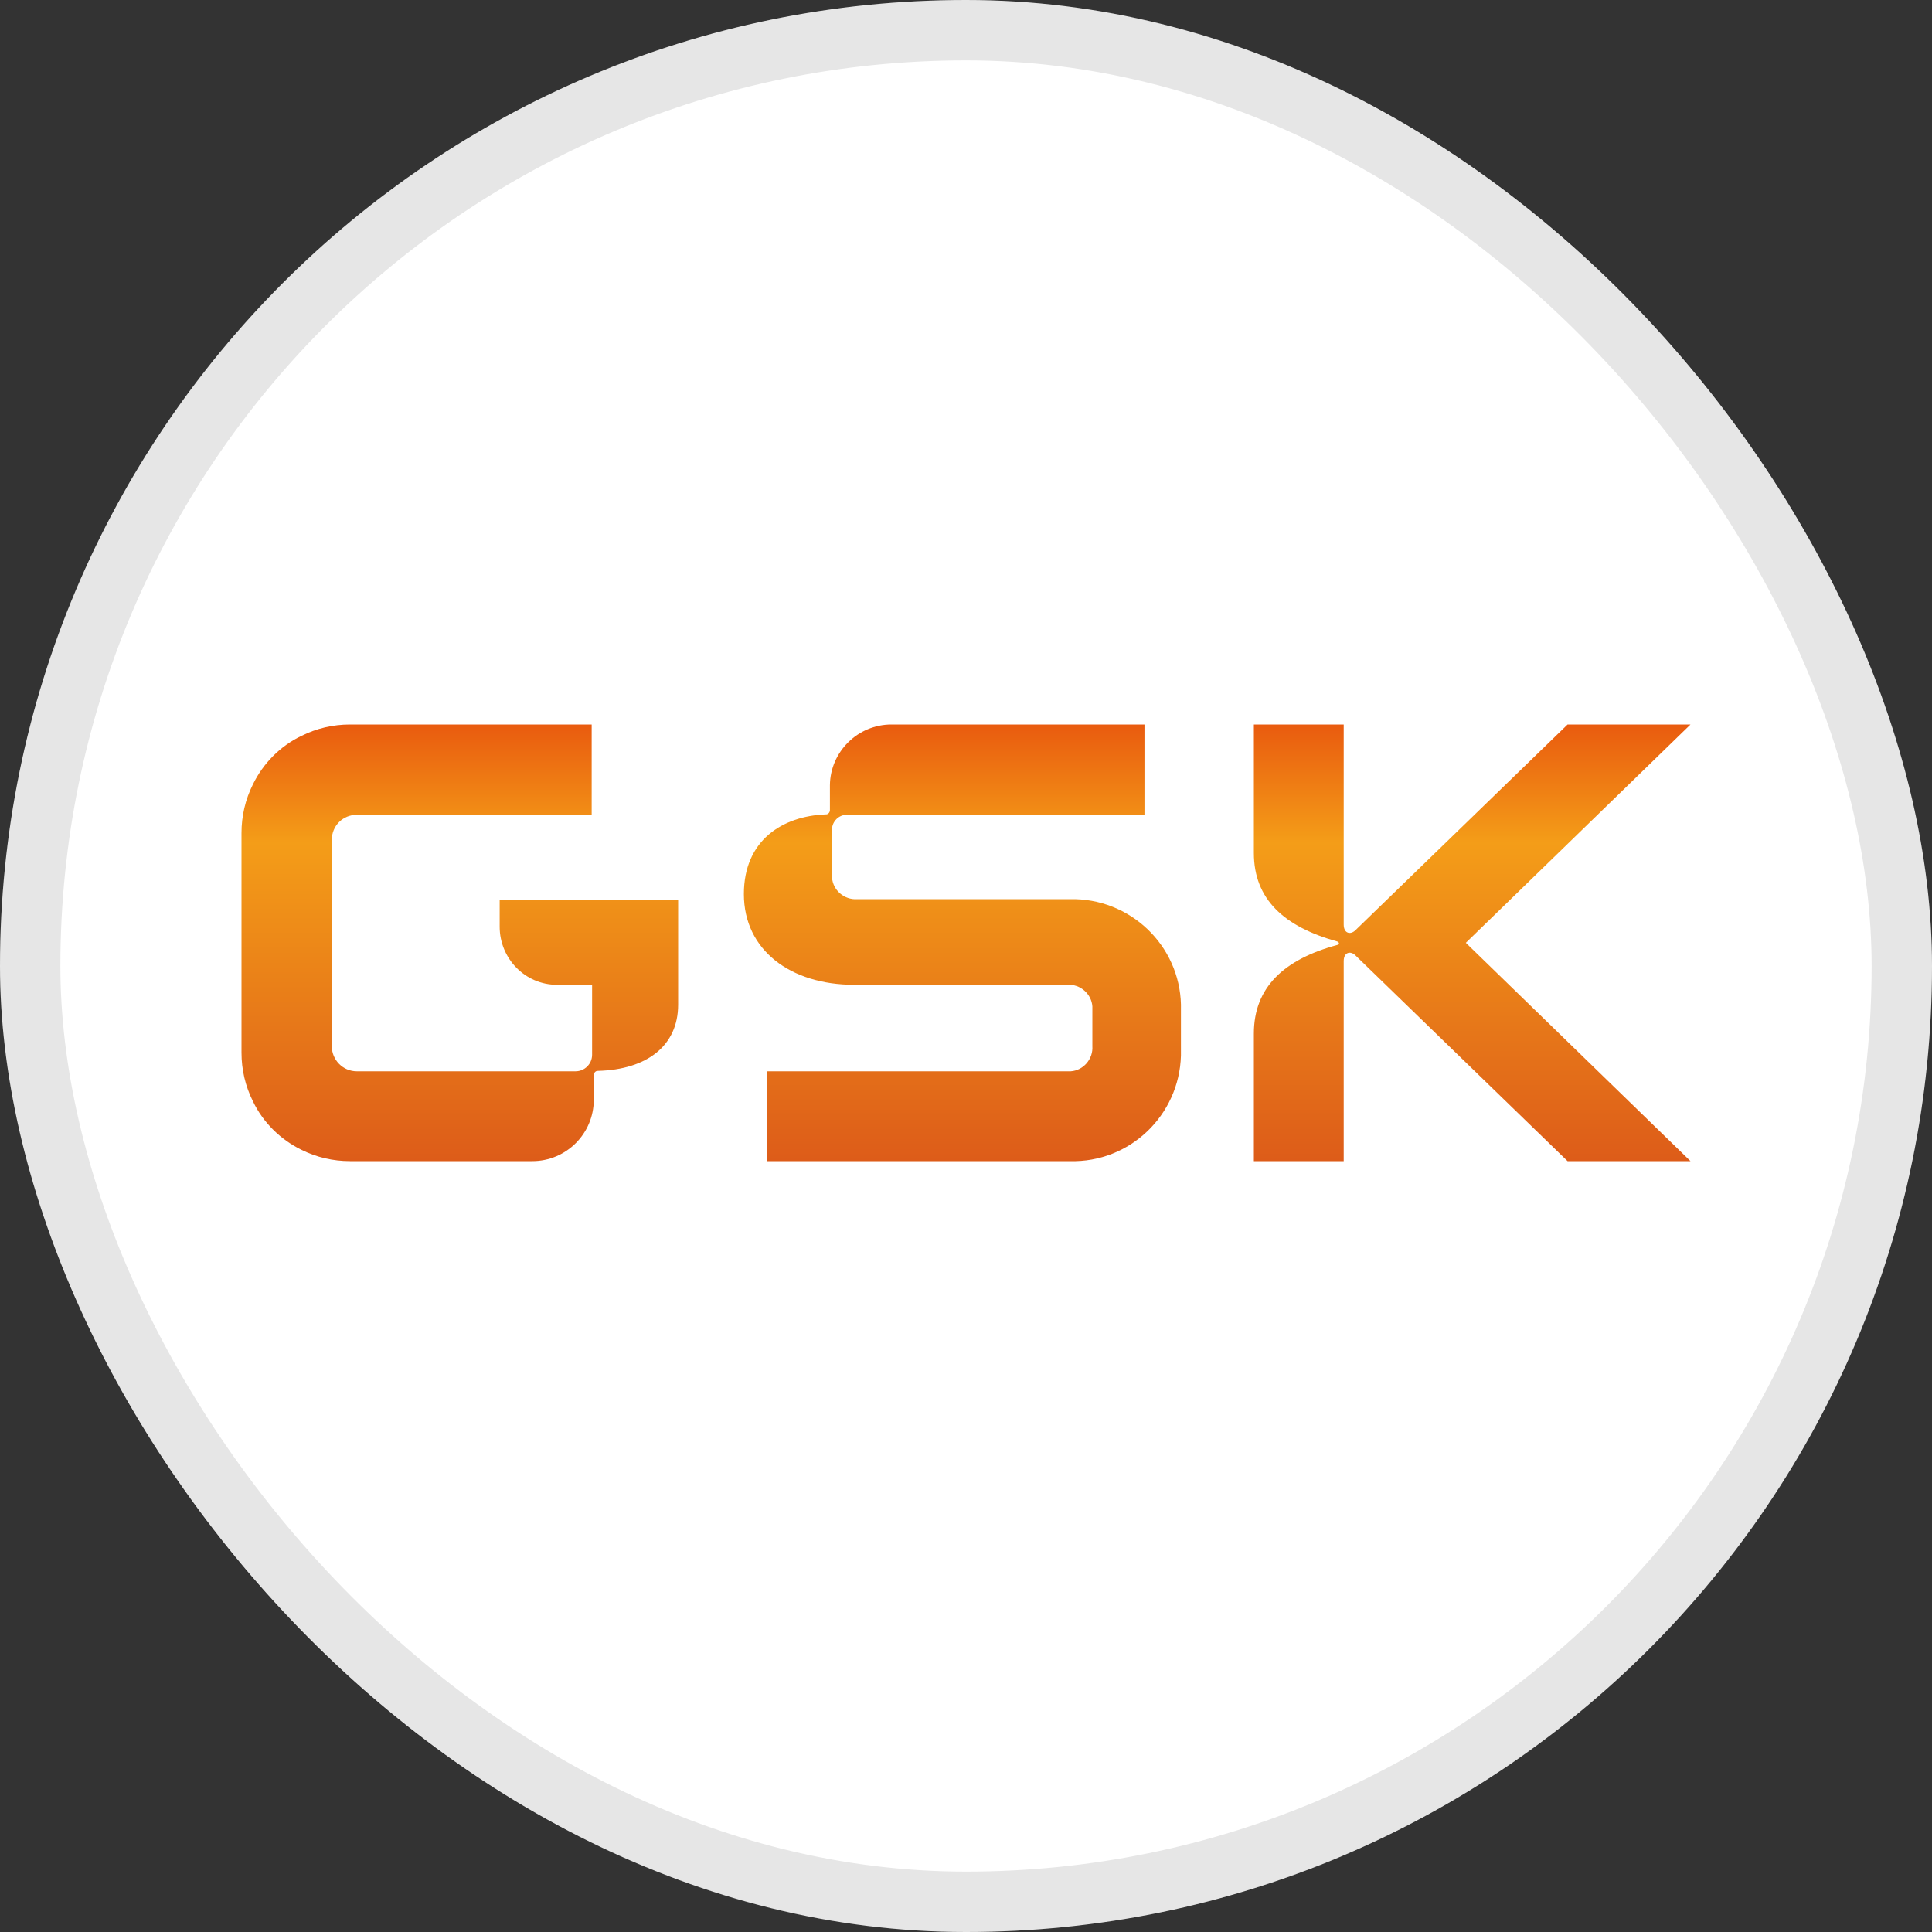
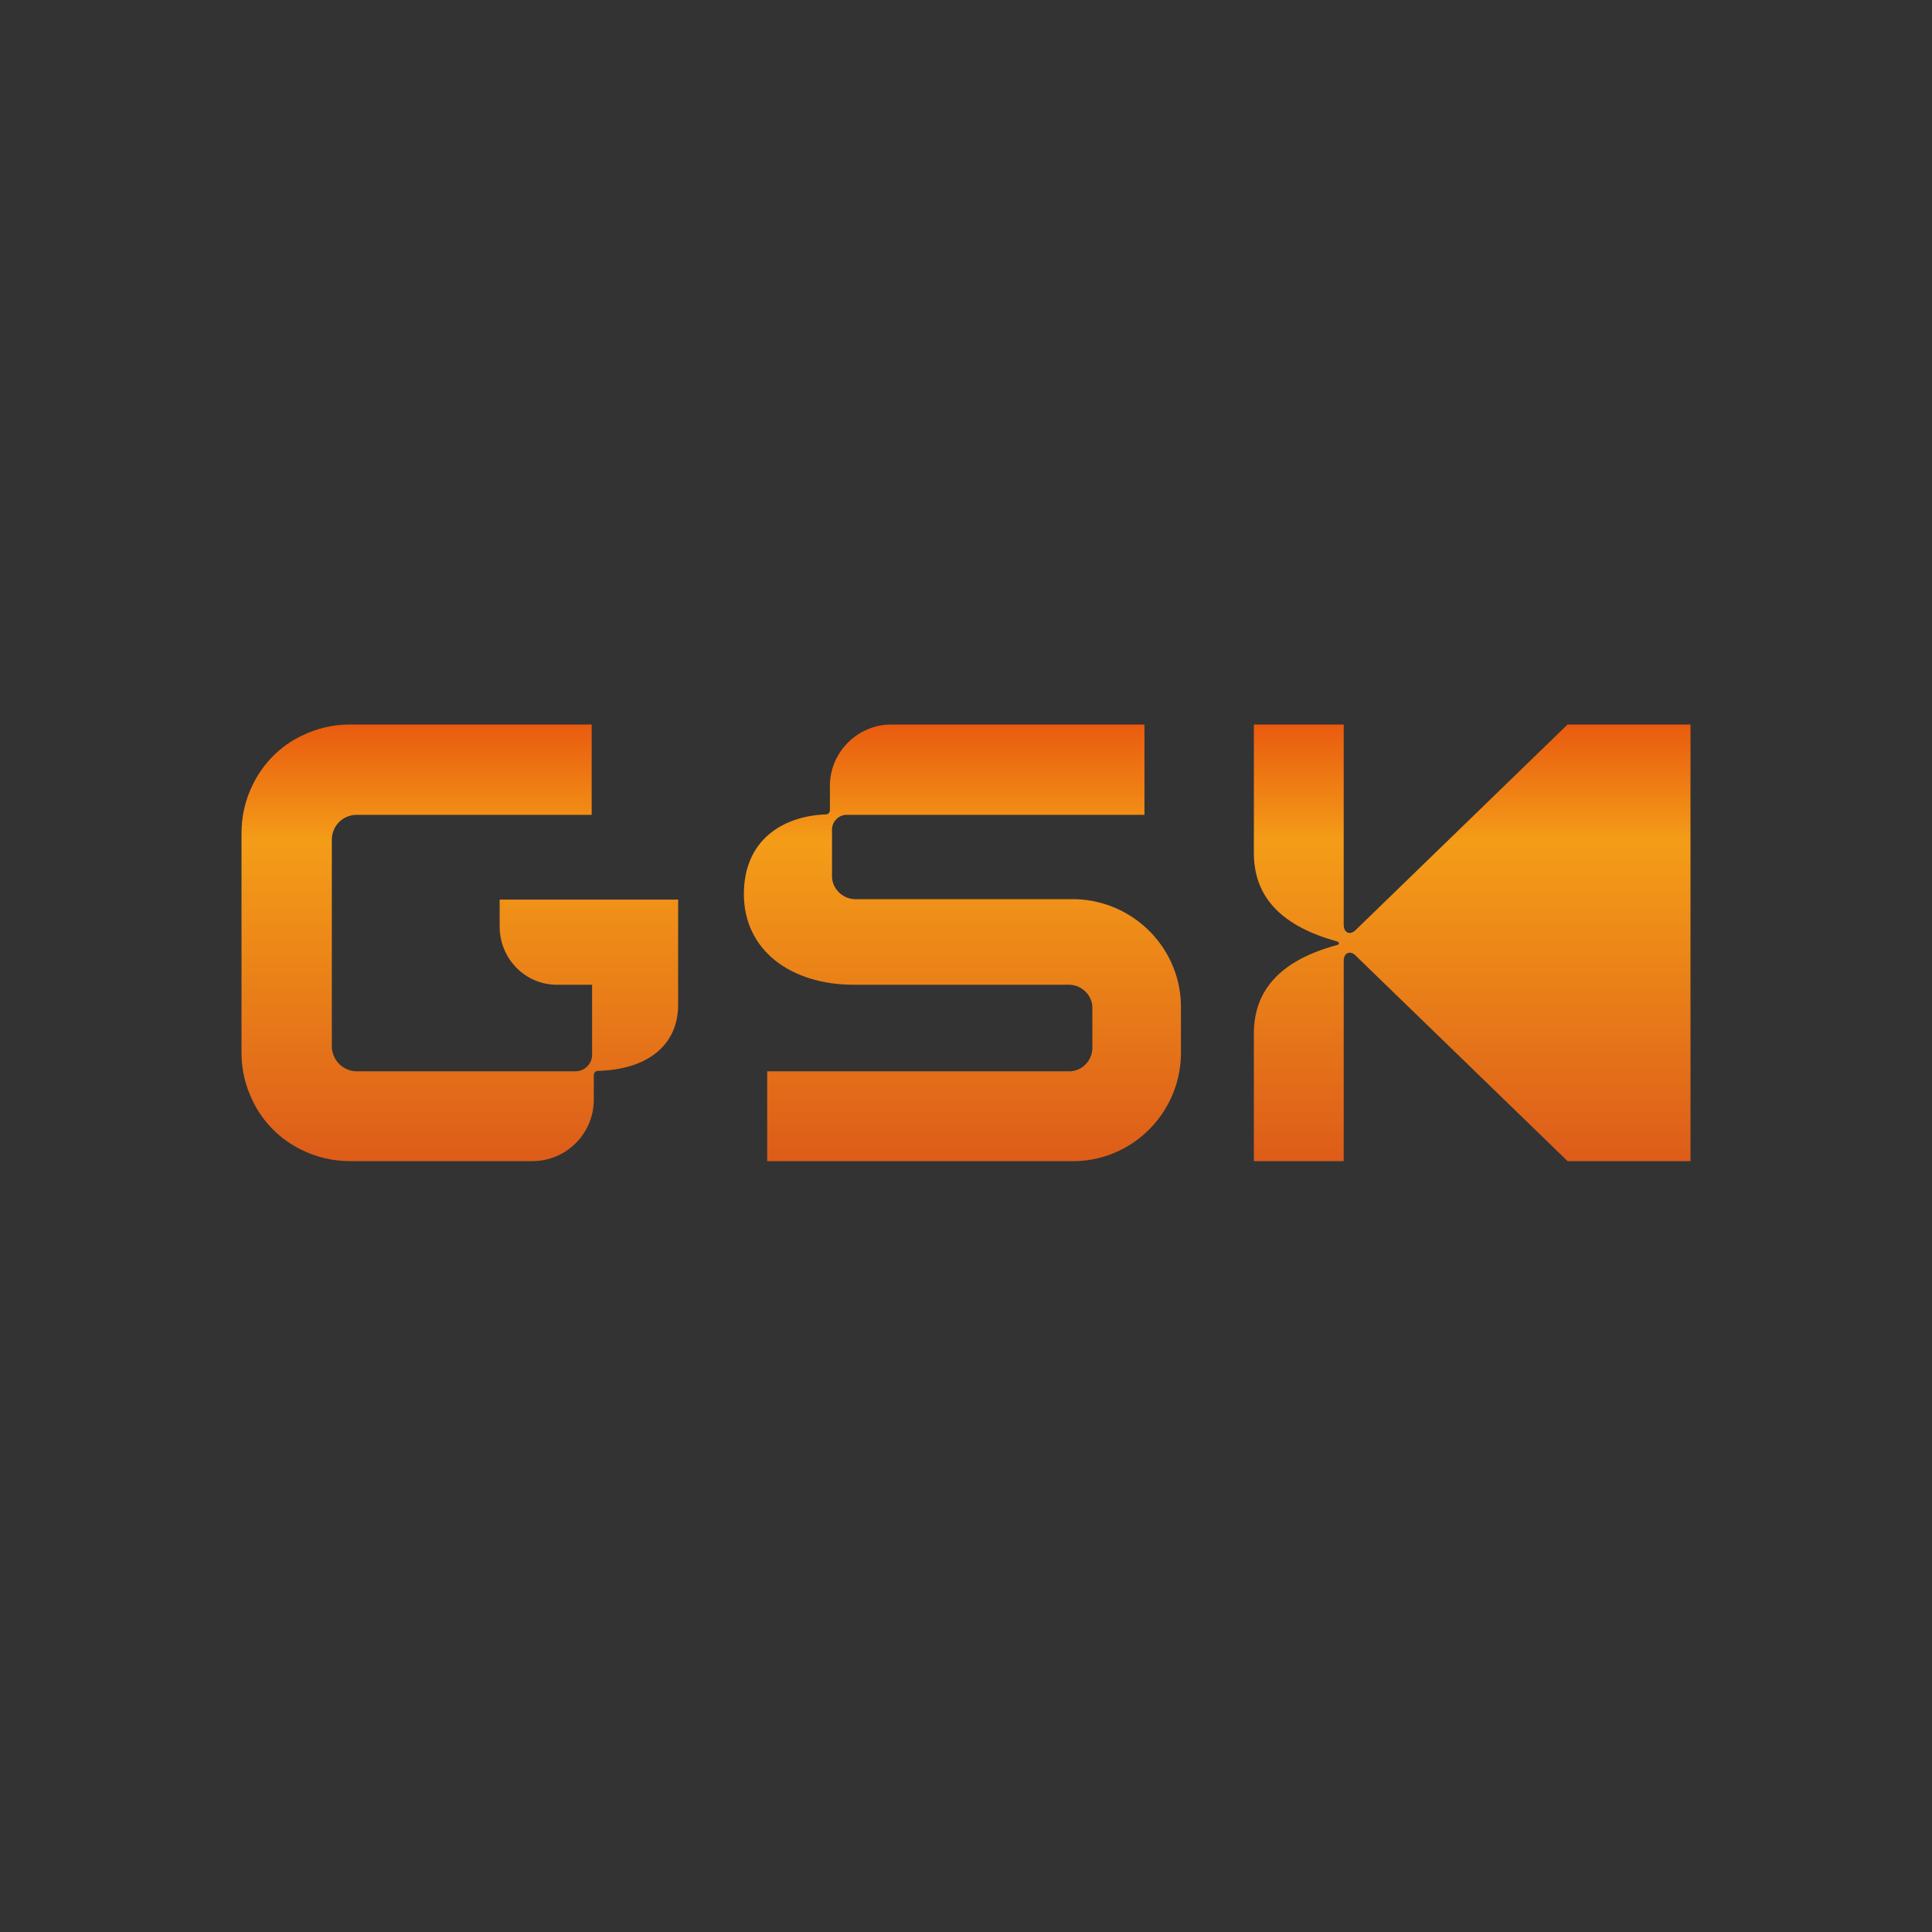
<svg xmlns="http://www.w3.org/2000/svg" width="32" height="32" viewBox="0 0 32 32" fill="none">
  <rect x="0" y="0" width="32" height="32" fill="#333333" stroke="none" />
-   <rect width="32" height="32" rx="16" fill="white" />
-   <rect x="0.5" y="0.5" width="31" height="31" rx="15.5" stroke="black" stroke-opacity="0.1" />
  <g clip-path="url(#clip0_9520_4193)">
    <path d="M10.664 14.9H8.276V15.349C8.276 15.876 8.697 16.311 9.224 16.311H9.807V17.47C9.807 17.624 9.681 17.744 9.533 17.744H5.91C5.678 17.744 5.496 17.554 5.496 17.329V14.9V13.91C5.496 13.678 5.678 13.496 5.91 13.496H9.8V12H5.798C5.517 12 5.243 12.063 4.99 12.19C4.639 12.358 4.358 12.646 4.19 12.99C4.063 13.243 4 13.517 4 13.797V17.435C4 17.716 4.063 17.989 4.19 18.242C4.358 18.593 4.646 18.874 4.99 19.043C5.243 19.169 5.517 19.232 5.798 19.232H8.817C9.379 19.232 9.835 18.776 9.835 18.214V17.807C9.835 17.772 9.863 17.737 9.898 17.737H9.905C10.713 17.716 11.232 17.322 11.232 16.641V14.9H10.664Z" fill="url(#paint0_linear_9520_4193)" />
    <path d="M12.321 14.809C12.321 15.736 13.093 16.311 14.146 16.311H17.678C17.889 16.297 18.078 16.459 18.093 16.669C18.093 16.691 18.093 16.704 18.093 16.726V17.329C18.107 17.54 17.945 17.73 17.734 17.744C17.713 17.744 17.699 17.744 17.678 17.744H12.707V19.232H17.72C18.71 19.26 19.532 18.474 19.56 17.484C19.56 17.456 19.56 17.421 19.56 17.393V16.733C19.588 15.742 18.802 14.921 17.812 14.893C17.784 14.893 17.748 14.893 17.72 14.893H14.195C13.985 14.907 13.795 14.745 13.781 14.535C13.781 14.514 13.781 14.5 13.781 14.479V13.77C13.767 13.629 13.873 13.503 14.013 13.496C14.027 13.496 14.041 13.496 14.062 13.496H18.956V12H14.764C14.21 12 13.753 12.449 13.746 13.004V13.418C13.746 13.454 13.718 13.489 13.683 13.489H13.676C12.96 13.517 12.321 13.917 12.321 14.809Z" fill="url(#paint1_linear_9520_4193)" />
-     <path d="M20.768 17.119V19.232H22.256V15.918C22.256 15.771 22.369 15.742 22.453 15.827L25.964 19.232H28L24.279 15.616L28 12H25.964L22.453 15.405C22.369 15.49 22.256 15.462 22.256 15.314V12H20.768V14.128C20.768 14.893 21.266 15.349 22.151 15.595C22.186 15.609 22.186 15.644 22.151 15.651C21.266 15.89 20.768 16.353 20.768 17.119Z" fill="url(#paint2_linear_9520_4193)" />
+     <path d="M20.768 17.119V19.232H22.256V15.918C22.256 15.771 22.369 15.742 22.453 15.827L25.964 19.232H28L28 12H25.964L22.453 15.405C22.369 15.49 22.256 15.462 22.256 15.314V12H20.768V14.128C20.768 14.893 21.266 15.349 22.151 15.595C22.186 15.609 22.186 15.644 22.151 15.651C21.266 15.89 20.768 16.353 20.768 17.119Z" fill="url(#paint2_linear_9520_4193)" />
  </g>
  <defs>
    <linearGradient id="paint0_linear_9520_4193" x1="7.616" y1="12" x2="7.616" y2="19.232" gradientUnits="userSpaceOnUse">
      <stop stop-color="#E95B0F" />
      <stop offset="0.27" stop-color="#F49D18" />
      <stop offset="1" stop-color="#DD5C19" />
    </linearGradient>
    <linearGradient id="paint1_linear_9520_4193" x1="15.941" y1="12" x2="15.941" y2="19.233" gradientUnits="userSpaceOnUse">
      <stop stop-color="#E95B0F" />
      <stop offset="0.27" stop-color="#F49D18" />
      <stop offset="1" stop-color="#DD5C19" />
    </linearGradient>
    <linearGradient id="paint2_linear_9520_4193" x1="24.384" y1="12" x2="24.384" y2="19.232" gradientUnits="userSpaceOnUse">
      <stop stop-color="#E95B0F" />
      <stop offset="0.27" stop-color="#F49D18" />
      <stop offset="1" stop-color="#DD5C19" />
    </linearGradient>
    <clipPath id="clip0_9520_4193">
      <rect width="24" height="7.232" fill="white" transform="translate(4 12)" />
    </clipPath>
  </defs>
</svg>